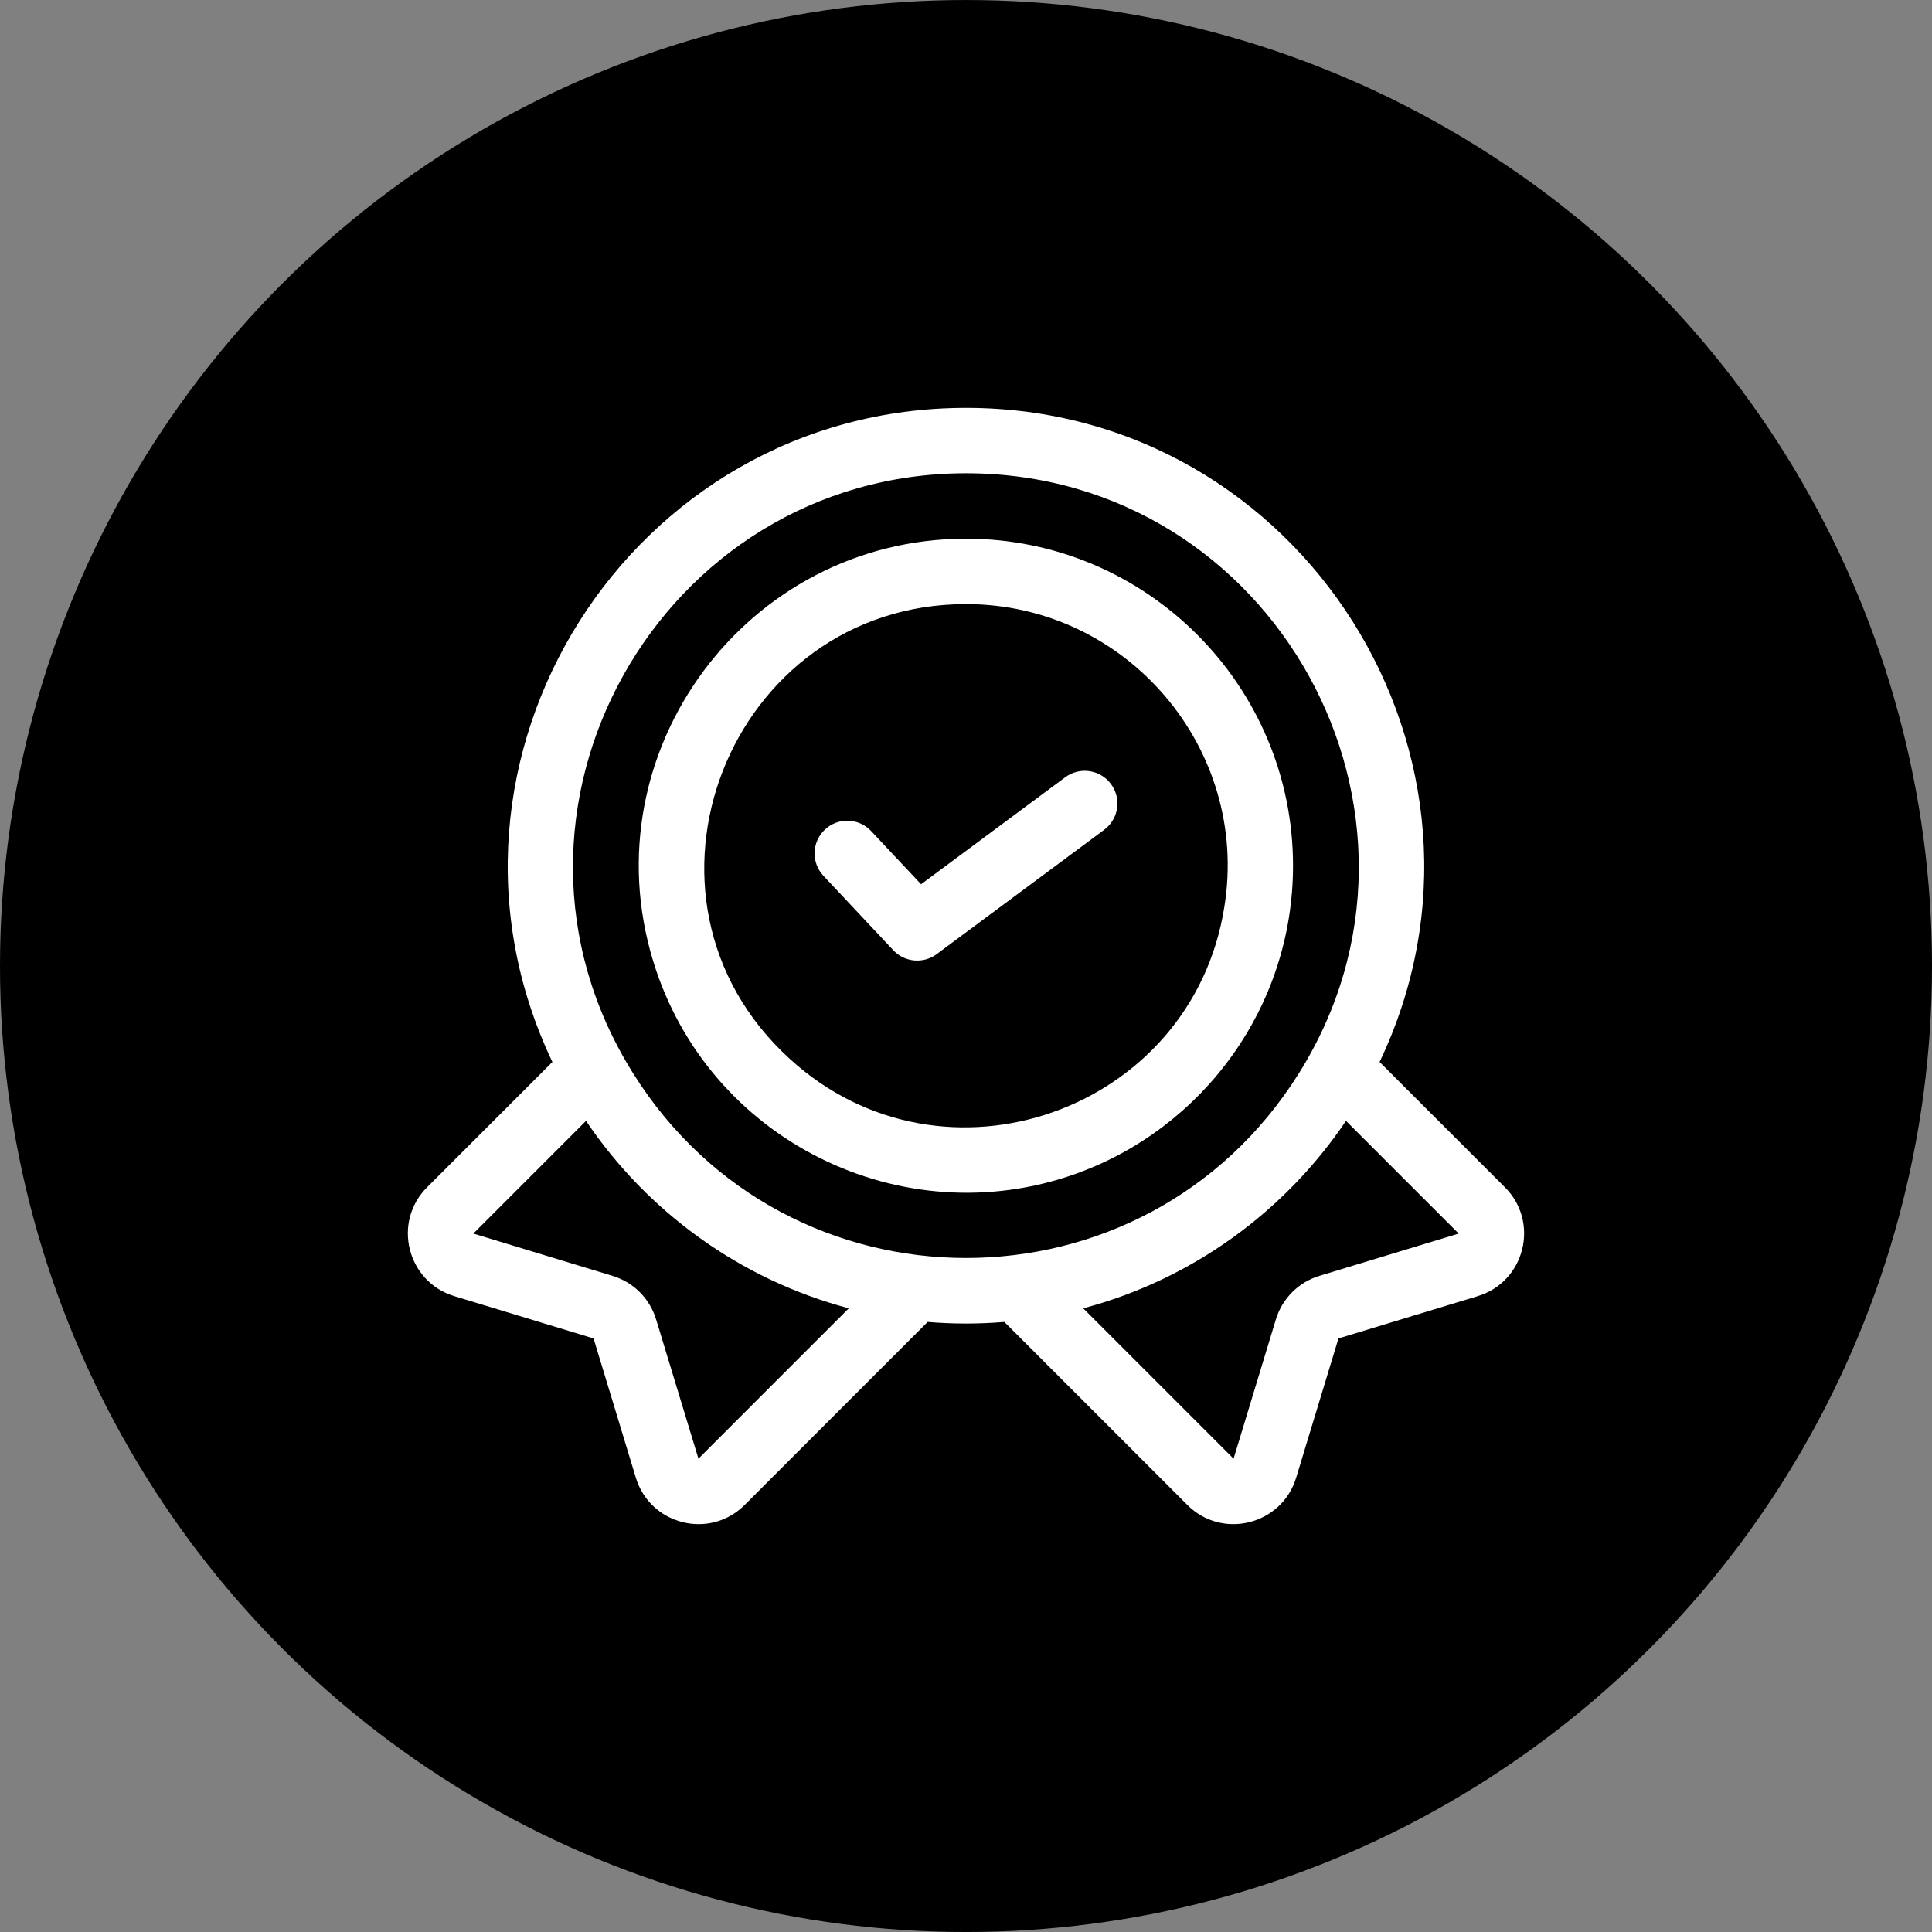
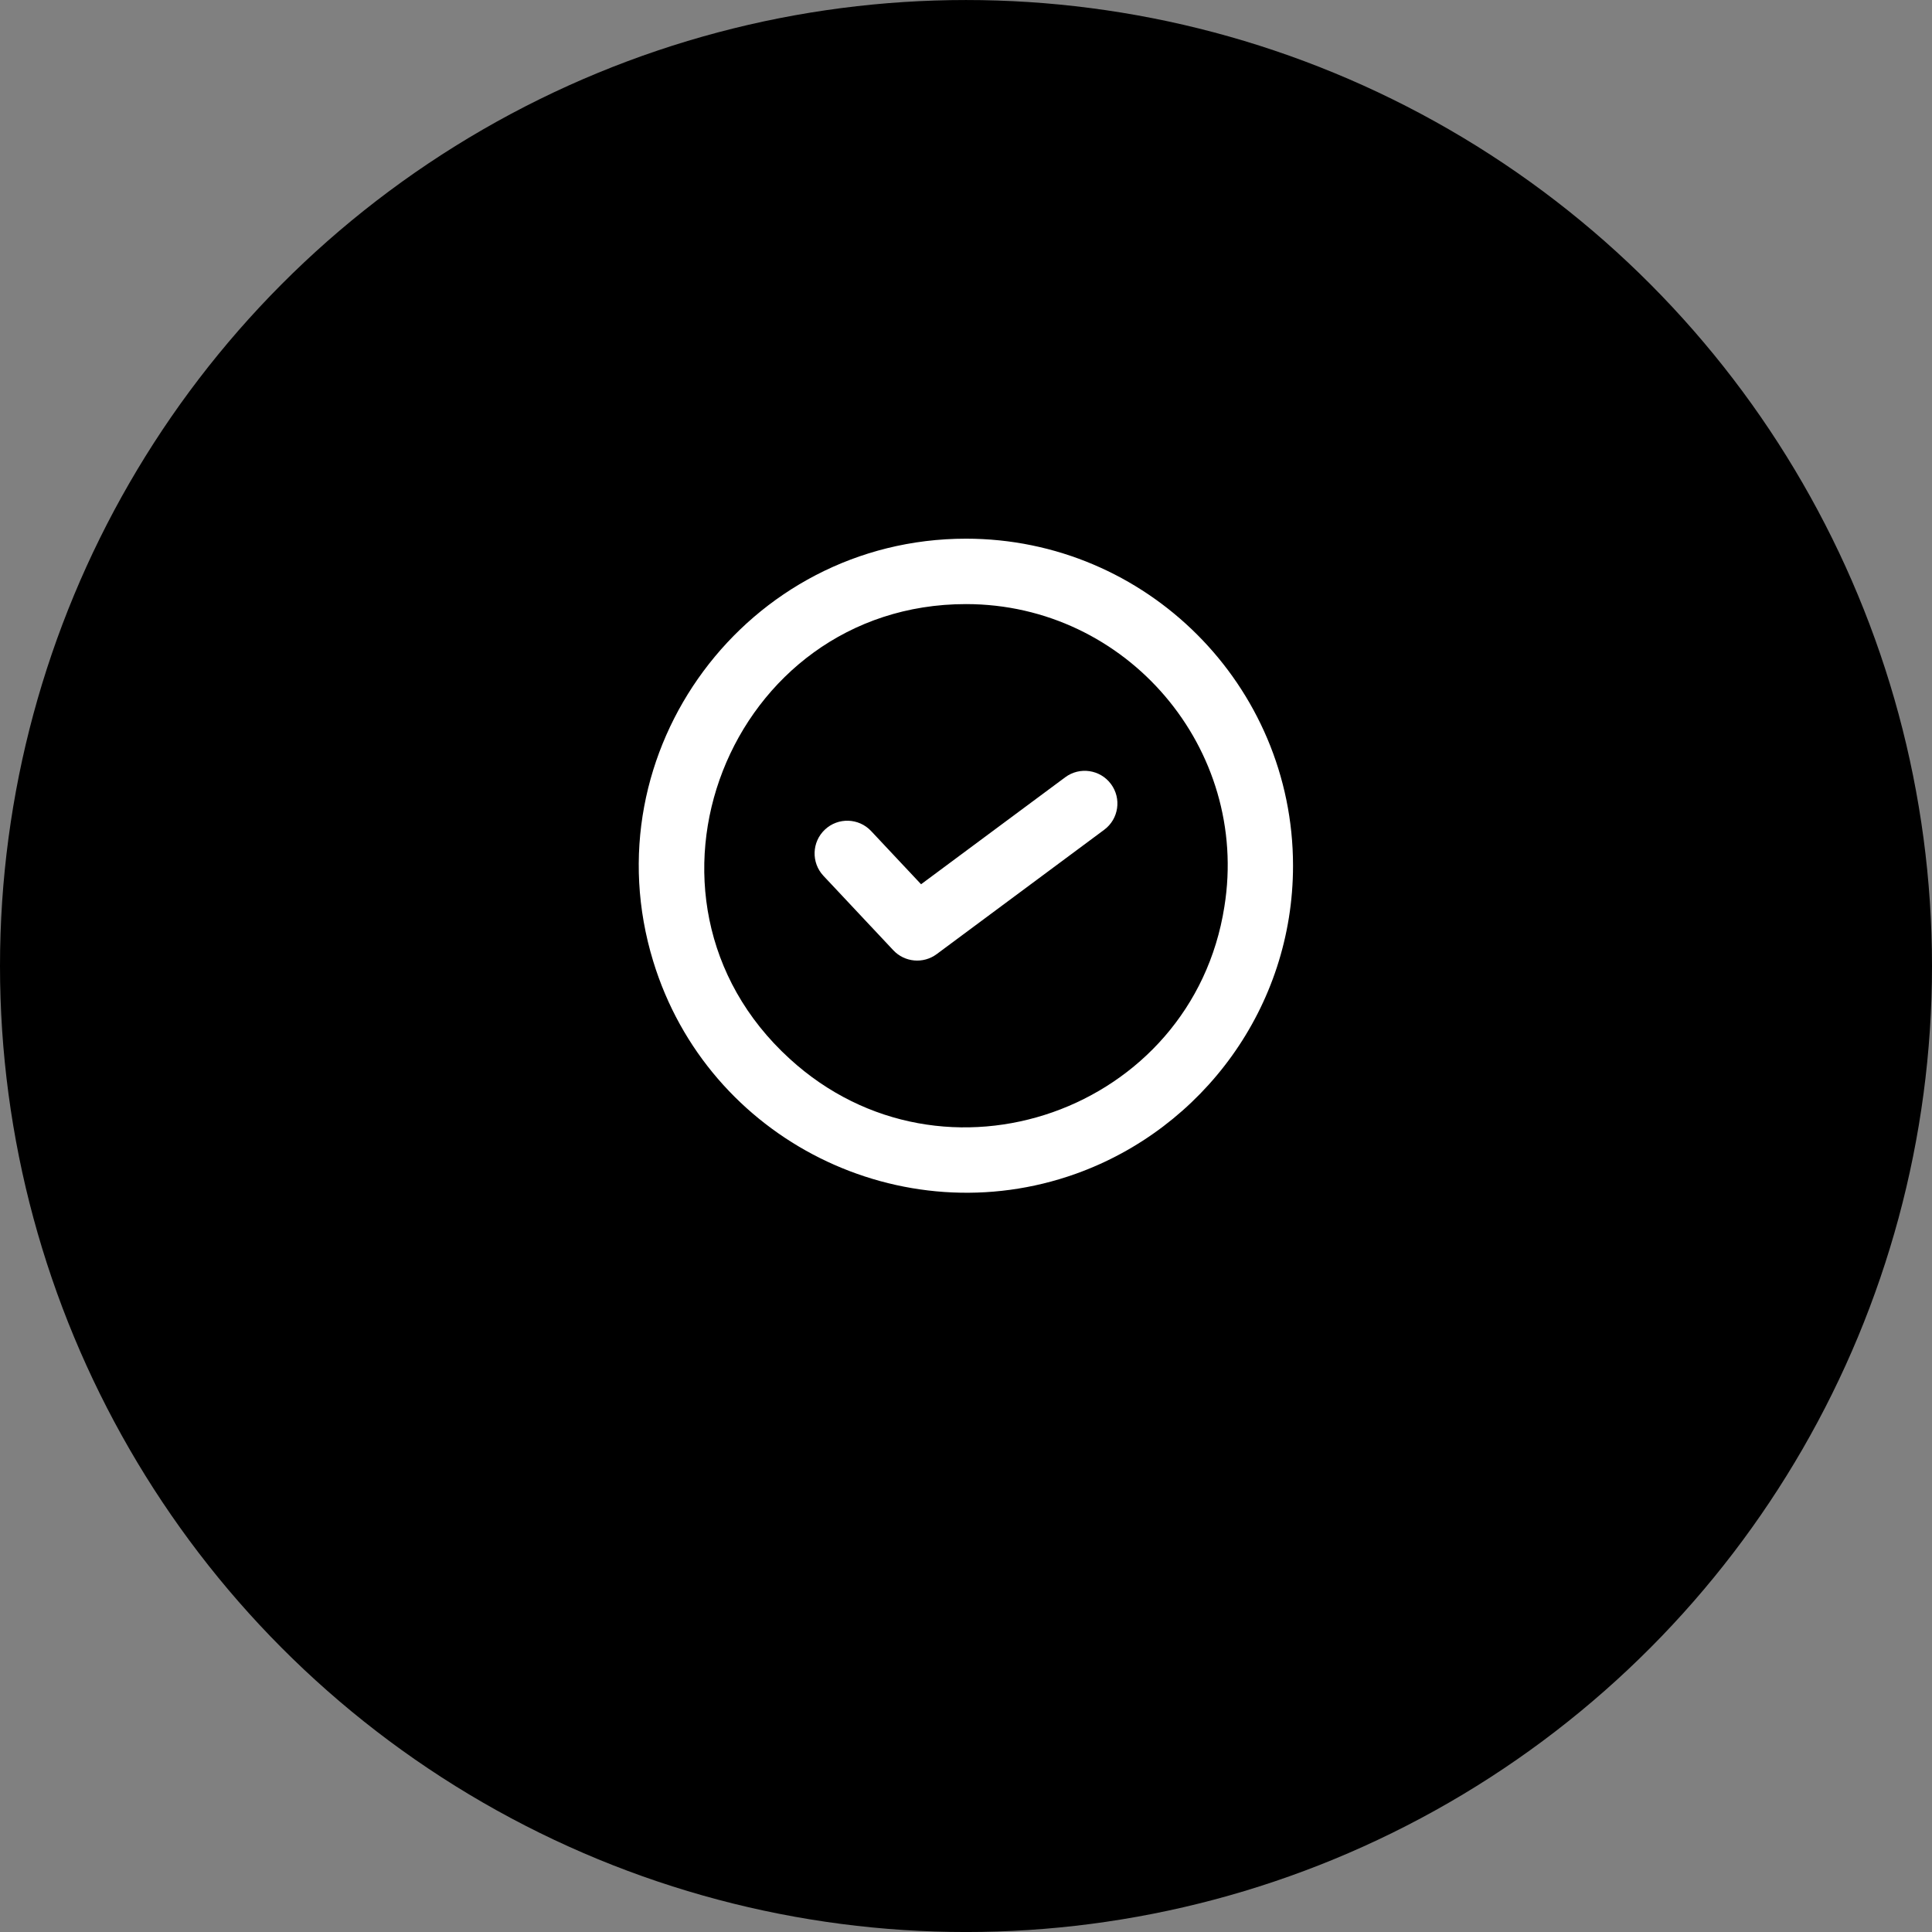
<svg xmlns="http://www.w3.org/2000/svg" fill="none" viewBox="0 0 90 90" height="90" width="90">
  <rect x="0" y="0" width="90" height="90" fill="#808080" stroke="none" />
  <circle fill="black" r="45" cy="45.001" cx="45" />
  <g clip-path="url(#clip0_538_318)">
-     <path fill="white" d="M70.107 55.31L64.267 49.471C70.965 35.415 60.67 19 45 19C29.358 19 19.022 35.387 25.733 49.471L19.893 55.31C18.268 56.935 18.959 59.709 21.163 60.38L27.65 62.35L29.62 68.837C30.288 71.032 33.056 71.737 34.69 70.106L43.215 61.581C44.387 61.679 45.574 61.682 46.786 61.581L55.31 70.106C56.938 71.734 59.711 71.036 60.38 68.837L62.351 62.35L68.837 60.38C71.044 59.708 71.729 56.933 70.107 55.31ZM32.536 67.951L30.564 61.465C30.269 60.49 29.51 59.731 28.535 59.435L22.049 57.464L27.299 52.214C30.151 56.447 34.48 59.606 39.541 60.947L32.536 67.951ZM29.501 50.012C21.847 37.822 30.752 22.047 45 22.047C59.363 22.047 68.085 37.932 60.499 50.012C53.317 61.466 36.682 61.465 29.501 50.012ZM61.465 59.434C60.49 59.731 59.731 60.49 59.435 61.465L57.465 67.951L50.46 60.947C55.521 59.606 59.849 56.447 62.701 52.214L67.952 57.464L61.465 59.434Z" />
    <path fill="white" d="M45 25.094C34.805 25.094 27.435 34.99 30.428 44.776C32.979 53.133 42.026 57.573 50.119 54.678C56.013 52.568 60.234 46.929 60.234 40.328C60.234 31.928 53.4 25.094 45 25.094ZM36.784 49.32C28.558 41.812 33.969 28.141 45 28.141C52.507 28.141 58.222 34.896 57.036 42.239C55.544 51.758 43.958 55.885 36.784 49.32Z" />
    <path fill="white" d="M49.622 36.208L42.907 41.192L40.581 38.714C40.005 38.1 39.041 38.069 38.428 38.645C37.814 39.221 37.784 40.185 38.359 40.799L41.614 44.267C42.144 44.831 43.013 44.908 43.633 44.448L51.438 38.654C52.114 38.153 52.255 37.199 51.753 36.523C51.252 35.848 50.298 35.706 49.622 36.208Z" />
  </g>
  <defs>
    <clipPath id="clip0_538_318">
      <rect transform="translate(19 19)" fill="white" height="52" width="52" />
    </clipPath>
  </defs>
</svg>